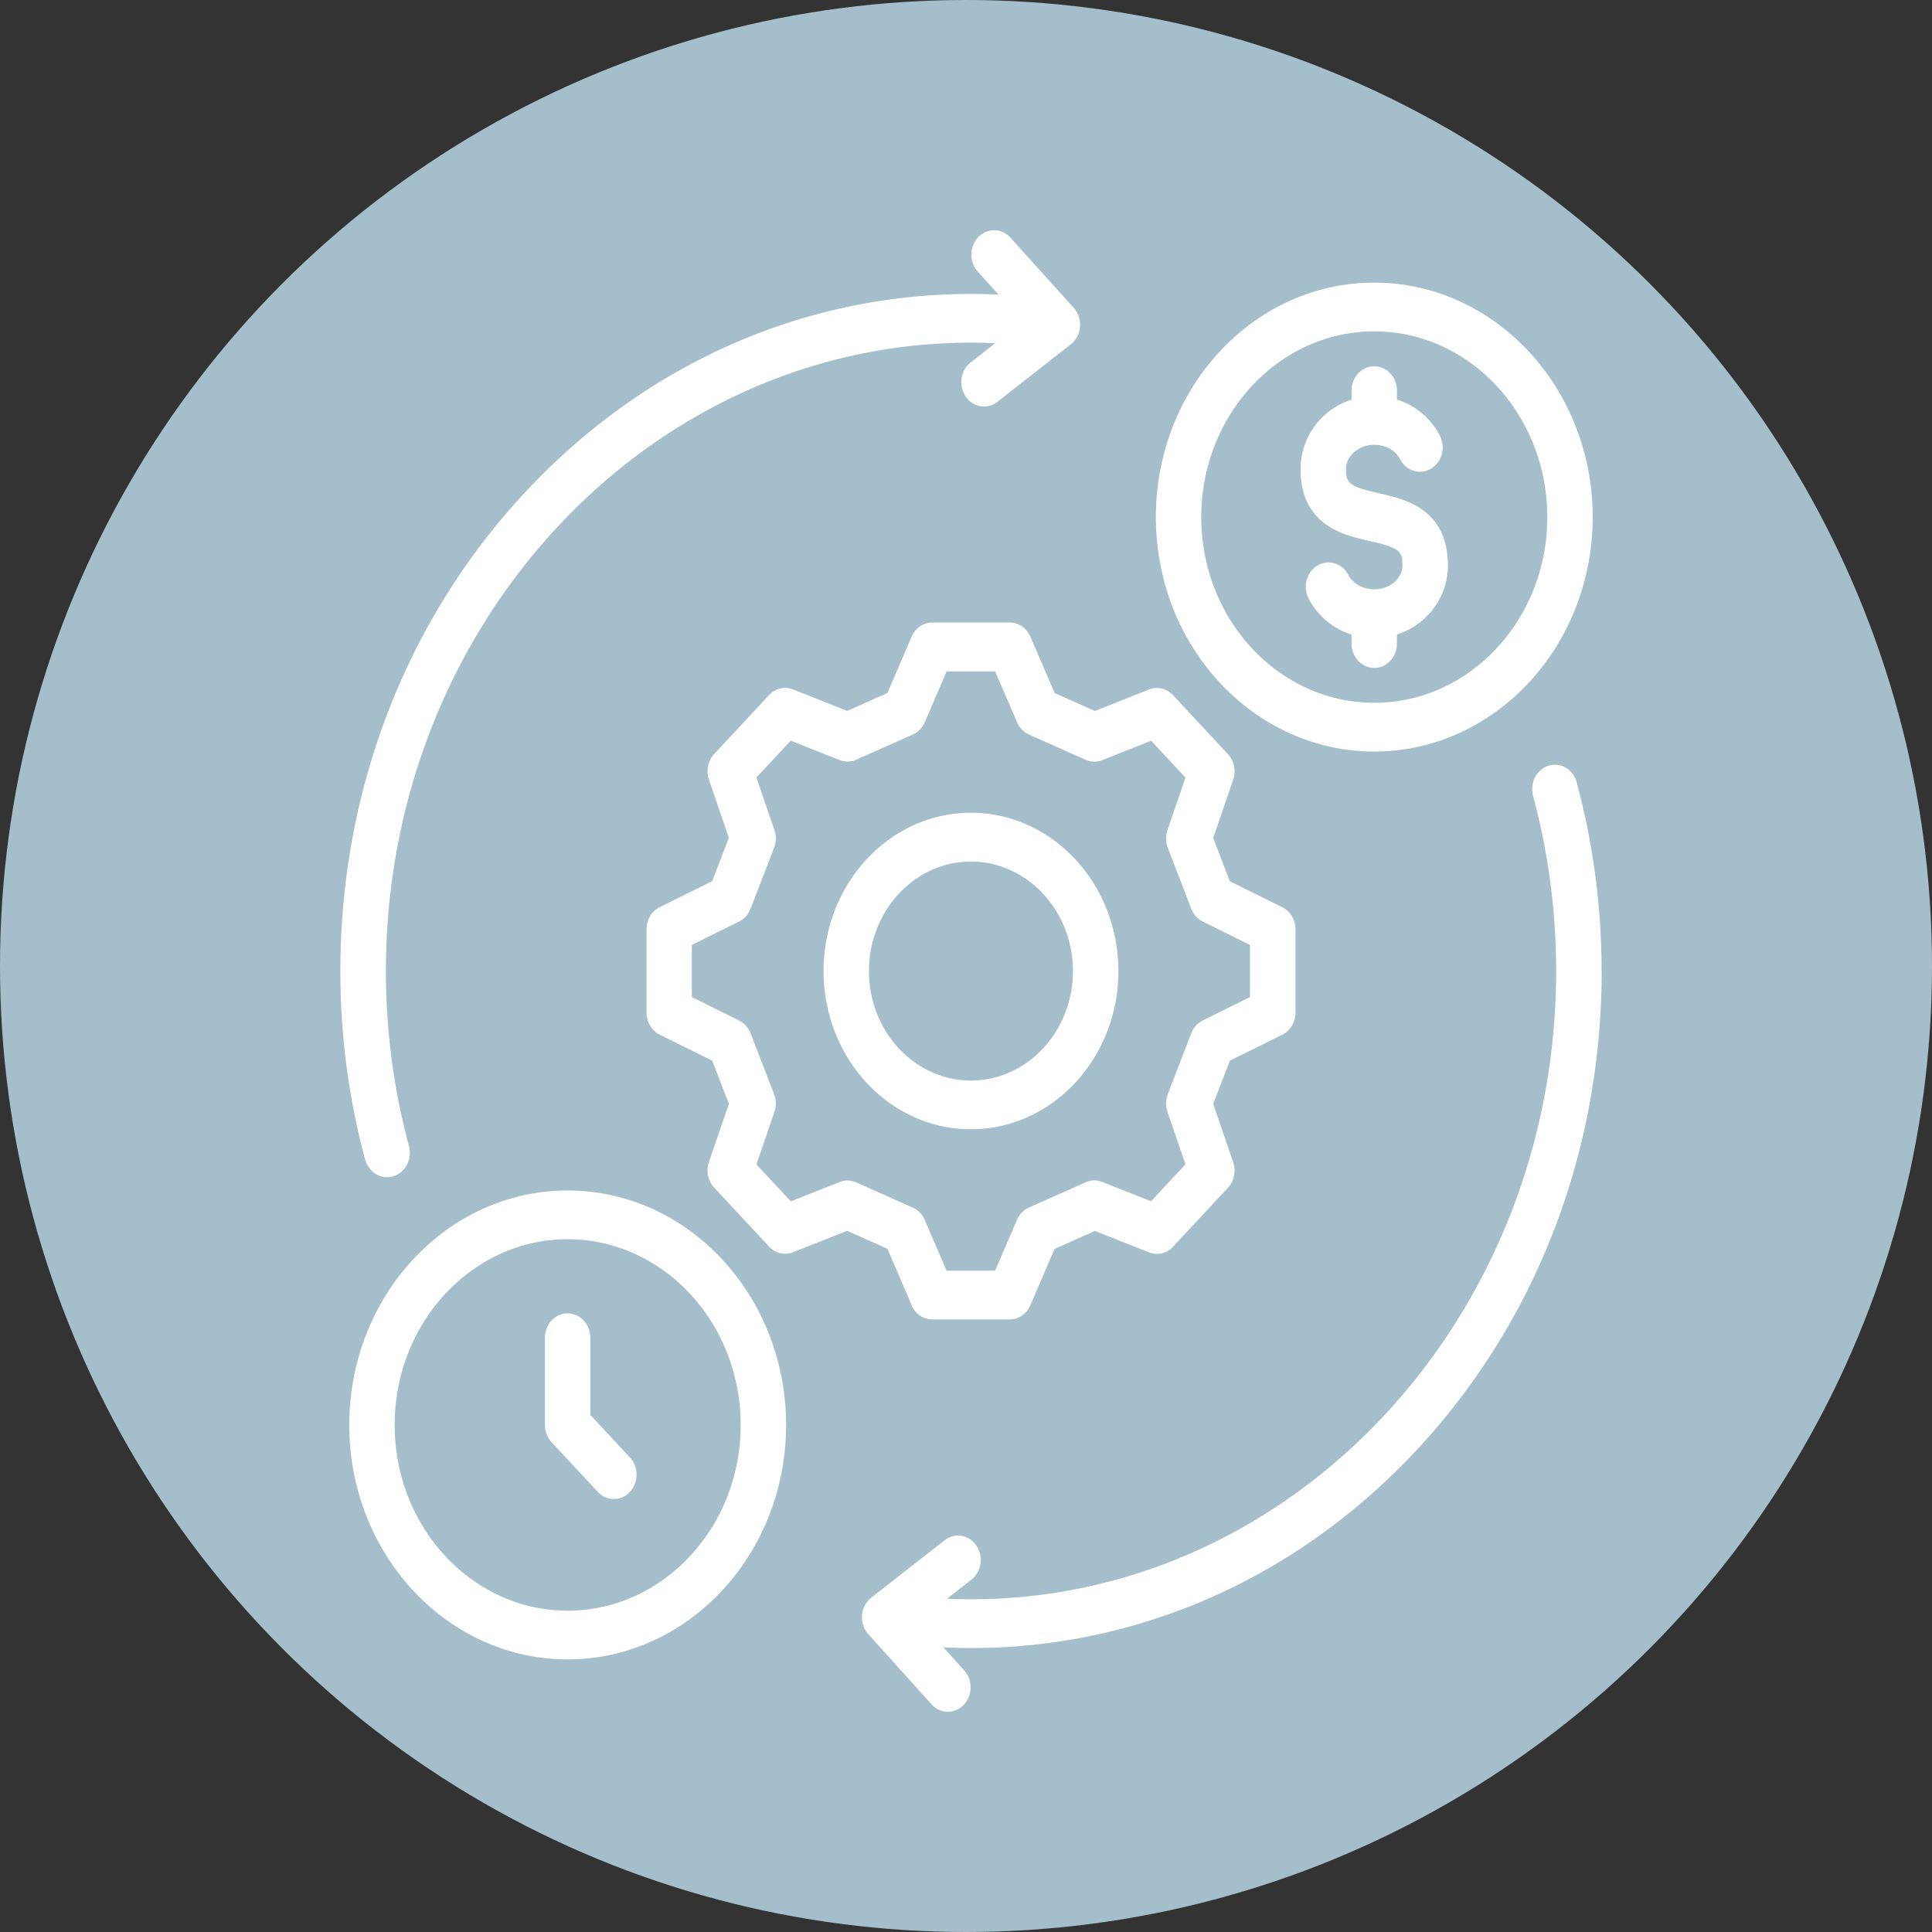
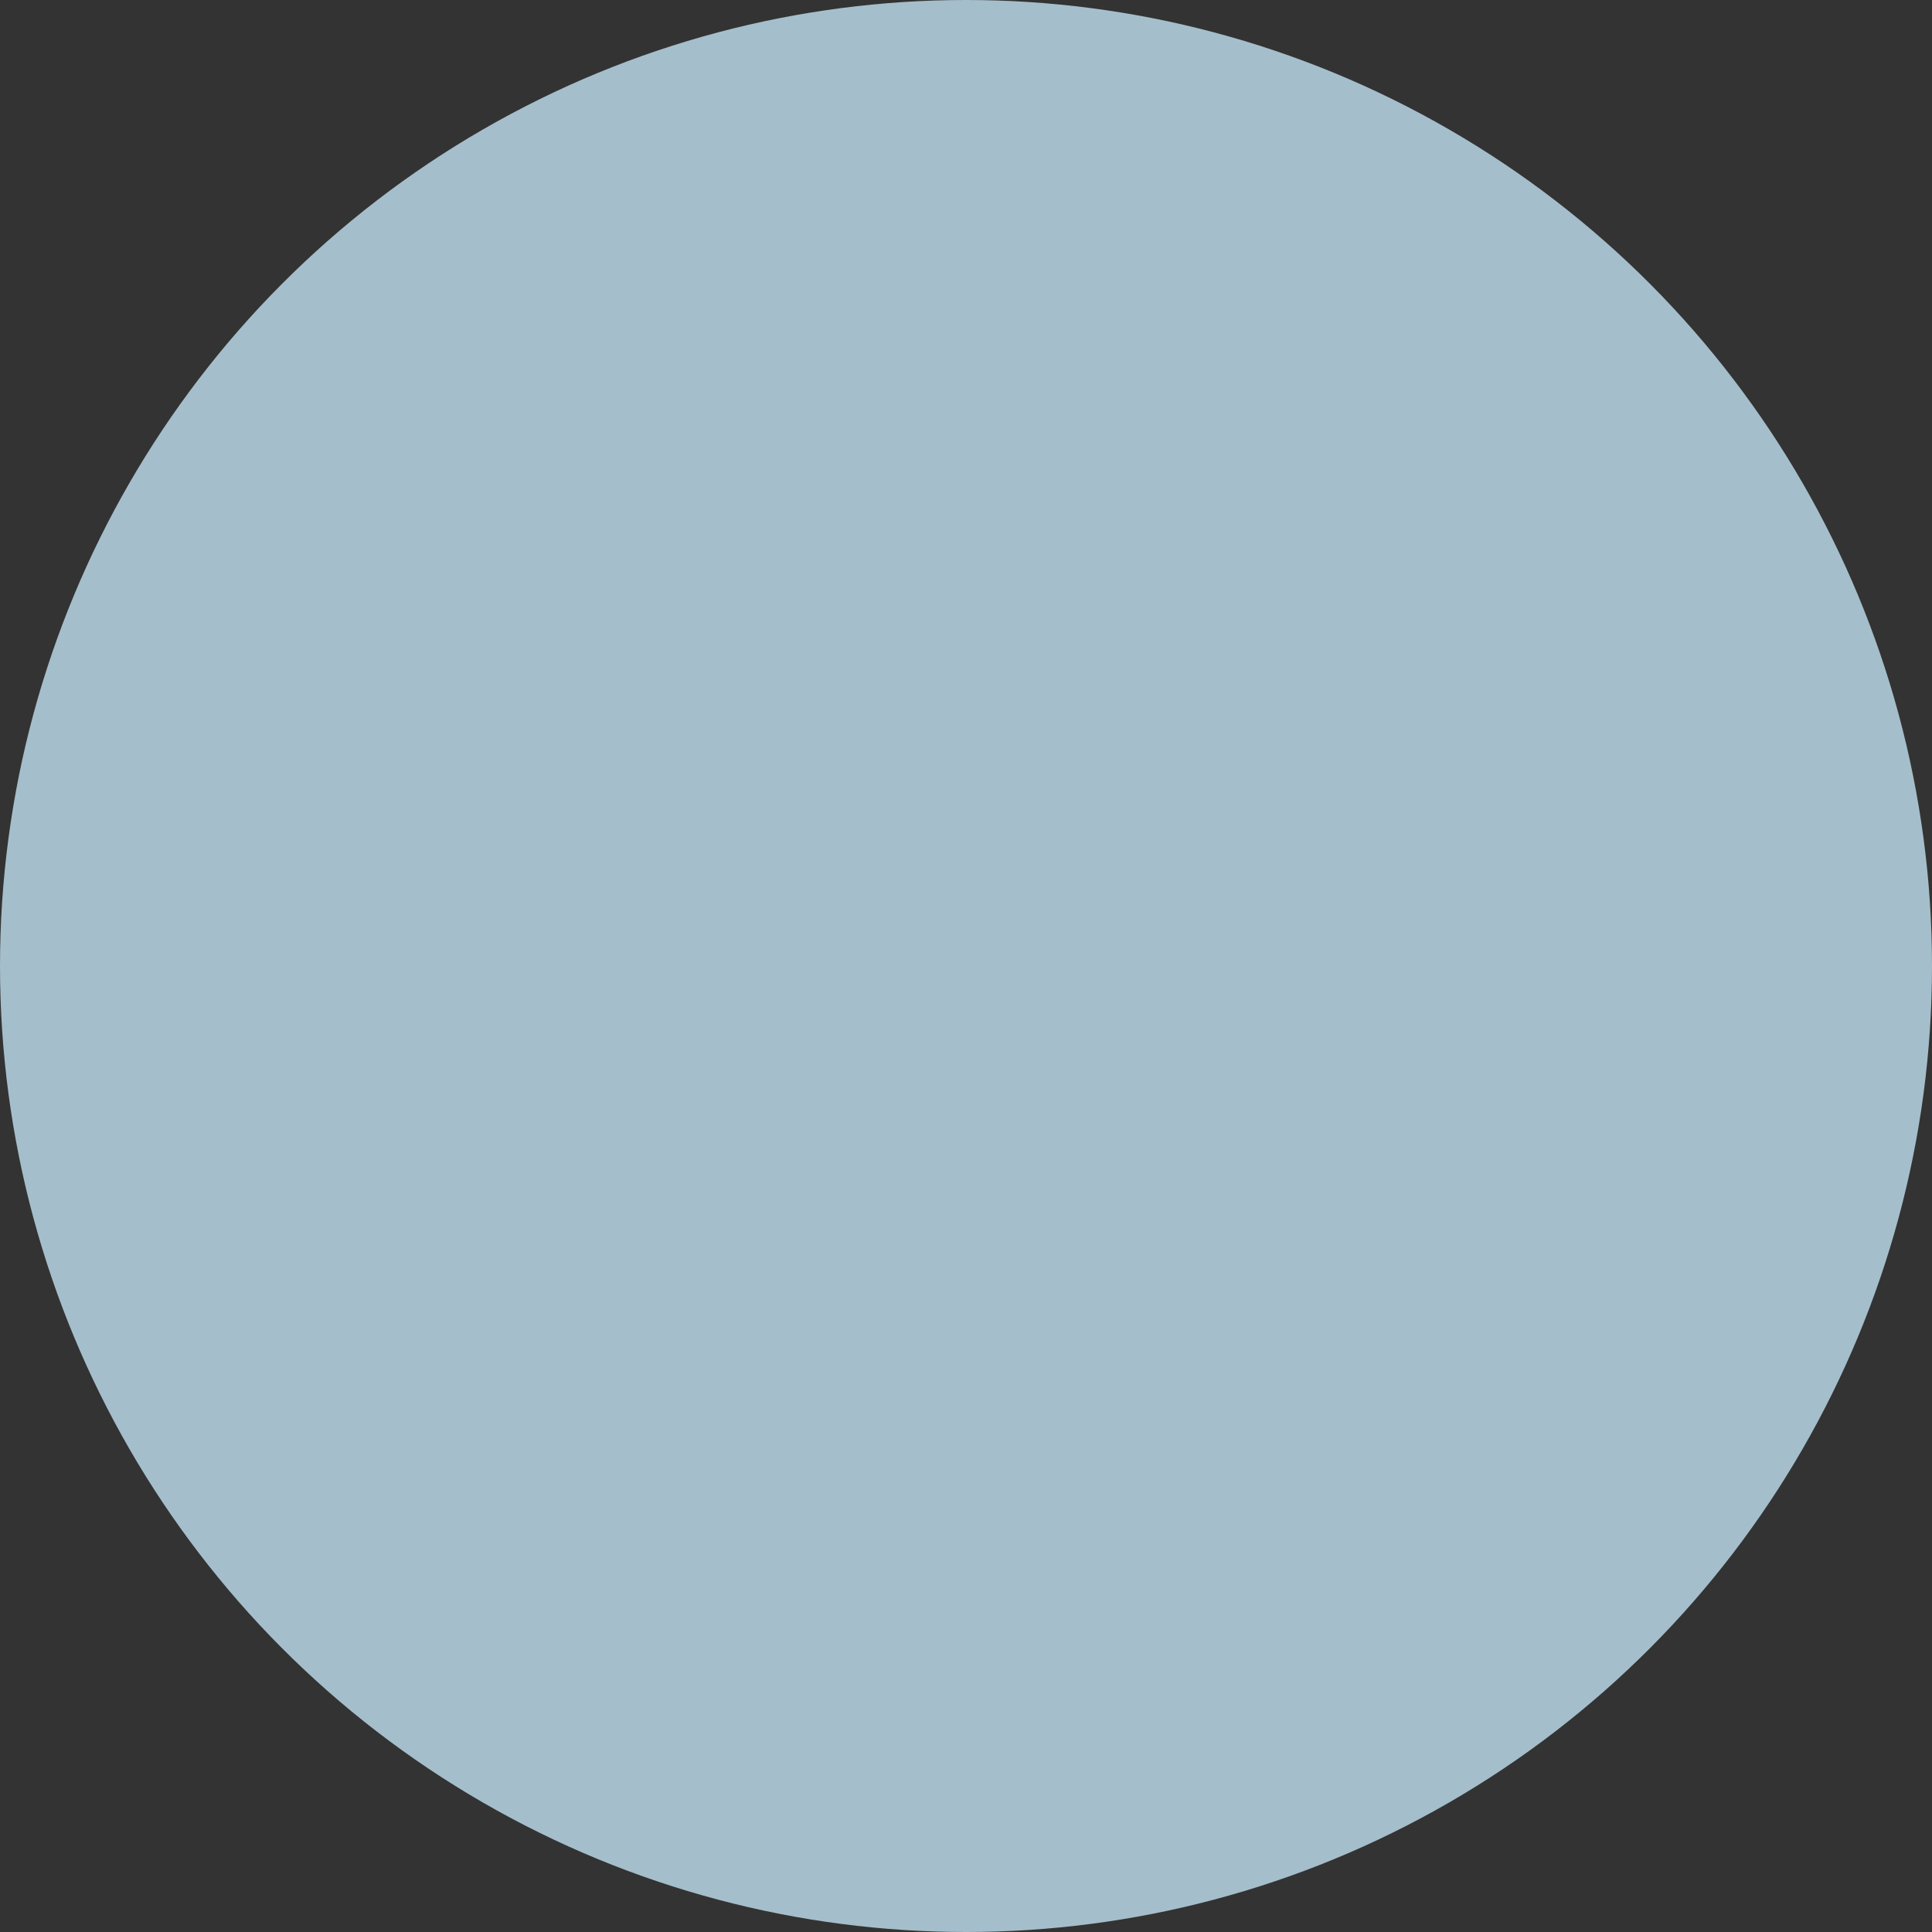
<svg xmlns="http://www.w3.org/2000/svg" width="193" height="193" fill="none" viewBox="0 0 193 193">
  <rect x="0" y="0" width="193" height="193" fill="#333333" stroke="none" />
  <circle cx="96.5" cy="96.5" r="96.5" fill="#A5BECB" />
-   <path fill="#fff" d="M137.283 75.076c12.035 0 21.822-10.506 21.822-23.418 0-12.913-9.787-23.426-21.822-23.426-12.036 0-21.816 10.506-21.816 23.426s9.787 23.418 21.816 23.418m0-41.974c9.531 0 17.285 8.324 17.285 18.556 0 10.231-7.755 18.548-17.285 18.548s-17.279-8.317-17.279-18.548c0-10.225 7.748-18.556 17.279-18.556m-7.357 13.73c0-3.223 2.14-5.97 5.088-6.916v-.888c0-1.344 1.017-2.436 2.269-2.436s2.268 1.092 2.268 2.436v.888a7.27 7.27 0 0 1 4.281 3.592c.612 1.177.215 2.659-.882 3.309-1.097.657-2.477.231-3.083-.947-.457-.874-1.467-1.437-2.584-1.437-1.528 0-2.821 1.098-2.821 2.398 0 1.424.263 1.756 3.285 2.443 2.578.578 6.893 1.553 6.893 7.211 0 3.223-2.141 5.962-5.089 6.908v.896c0 1.344-1.016 2.435-2.268 2.435s-2.269-1.09-2.269-2.435v-.896a7.33 7.33 0 0 1-4.274-3.57c-.619-1.17-.236-2.659.855-3.316 1.09-.665 2.477-.253 3.089.917.465.882 1.481 1.446 2.592 1.446 1.555 0 2.82-1.07 2.82-2.385 0-1.423-.262-1.756-3.285-2.442-2.578-.578-6.892-1.554-6.892-7.212zm-73.221 72.092c-12.029 0-21.815 10.507-21.815 23.426 0 12.92 9.787 23.419 21.815 23.419s21.822-10.507 21.822-23.419-9.787-23.426-21.822-23.426m0 41.974c-9.524 0-17.278-8.317-17.278-18.548 0-10.224 7.747-18.555 17.278-18.555 9.525 0 17.285 8.324 17.285 18.555s-7.754 18.548-17.285 18.548m6.22-15.311c.888.954.888 2.493 0 3.447a2.2 2.2 0 0 1-1.602.715 2.17 2.17 0 0 1-1.602-.715l-4.618-4.957a2.54 2.54 0 0 1-.666-1.72v-8.722c0-1.344 1.016-2.435 2.268-2.435s2.268 1.091 2.268 2.435v7.71zm48.799-48.58c0-8.722-6.609-15.817-14.734-15.817s-14.72 7.095-14.72 15.817 6.602 15.803 14.72 15.803 14.734-7.088 14.734-15.803m-24.918 0c0-6.034 4.57-10.94 10.184-10.94s10.191 4.906 10.191 10.94-4.57 10.933-10.19 10.933c-5.621 0-10.185-4.906-10.185-10.933m4.254 33.384c.37.859 1.178 1.416 2.06 1.416h7.747c.882 0 1.69-.549 2.06-1.416l2.423-5.629 4.025-1.792 5.412 2.138c.828.326 1.763.109 2.389-.563l5.486-5.889c.626-.672.828-1.669.525-2.565l-1.992-5.817 1.663-4.314 5.236-2.594c.801-.397 1.32-1.264 1.32-2.211v-8.317c0-.954-.519-1.814-1.32-2.211l-5.236-2.594-1.663-4.321 1.992-5.817c.303-.888.101-1.893-.525-2.565l-5.486-5.889c-.626-.672-1.561-.889-2.389-.564l-5.412 2.147-4.018-1.792-2.423-5.63c-.371-.86-1.178-1.416-2.06-1.416h-7.748c-.888 0-1.69.557-2.06 1.417l-2.416 5.621-4.018 1.792-5.412-2.146c-.828-.332-1.763-.108-2.39.564l-5.485 5.889c-.626.672-.828 1.67-.525 2.565l1.992 5.81-1.67 4.328-5.236 2.594c-.801.397-1.32 1.264-1.32 2.21v8.318c0 .954.519 1.813 1.32 2.211l5.237 2.594 1.67 4.314-1.993 5.809c-.303.889-.101 1.893.525 2.565l5.486 5.889c.626.672 1.555.889 2.39.564l5.41-2.139 4.02 1.792 2.416 5.622zm-7.175-12.313-4.887 1.929-3.433-3.685 1.797-5.246a2.64 2.64 0 0 0-.033-1.777l-2.35-6.077c-.222-.564-.626-1.026-1.144-1.279l-4.725-2.341v-5.203l4.725-2.341c.518-.26.929-.716 1.144-1.28l2.35-6.083a2.6 2.6 0 0 0 .033-1.778l-1.797-5.246 3.426-3.678 4.887 1.937c.538.21 1.124.202 1.656-.036l5.66-2.522a2.36 2.36 0 0 0 1.192-1.229l2.18-5.072h4.847l2.188 5.08c.242.556.666.99 1.191 1.228l5.661 2.522a2.12 2.12 0 0 0 1.656.036L114.996 74l3.426 3.678-1.797 5.246a2.62 2.62 0 0 0 .033 1.77l2.343 6.085a2.35 2.35 0 0 0 1.144 1.279l4.725 2.34v5.204l-4.725 2.341a2.37 2.37 0 0 0-1.144 1.279l-2.343 6.077a2.62 2.62 0 0 0-.033 1.77l1.797 5.246-3.433 3.685-4.887-1.929a2.12 2.12 0 0 0-1.656.036l-5.66 2.522c-.526.238-.95.672-1.192 1.228l-2.187 5.08H94.56l-2.18-5.073a2.35 2.35 0 0 0-1.192-1.228l-5.661-2.522a2.12 2.12 0 0 0-1.656-.036zM160 97.007c0 18.064-6.556 35.044-18.457 47.821-11.9 12.768-27.718 19.806-44.552 19.806q-1.374 0-2.74-.065l2.067 2.298c.875.968.848 2.507-.054 3.447a2.2 2.2 0 0 1-1.575.686 2.17 2.17 0 0 1-1.629-.744l-6.314-7.002a2.55 2.55 0 0 1-.632-1.9 2.48 2.48 0 0 1 .922-1.756l7.33-5.731c1.016-.794 2.43-.549 3.17.535s.518 2.609-.498 3.403l-2.443 1.908q1.19.052 2.389.051c32.242 0 58.467-28.153 58.467-62.757a67.2 67.2 0 0 0-2.302-17.494c-.35-1.293.343-2.645 1.548-3.02 1.205-.376 2.464.368 2.814 1.662A72.6 72.6 0 0 1 159.988 97zM36.477 115.853A72.3 72.3 0 0 1 34 97.007c0-18.065 6.556-35.052 18.457-47.827s27.719-19.814 44.547-19.814q1.372 0 2.746.065l-2.073-2.297c-.875-.969-.848-2.508.054-3.447s2.336-.91 3.211.058l6.314 7.002c.457.505.686 1.199.632 1.9s-.39 1.344-.922 1.756l-7.33 5.737c-.404.318-.875.47-1.333.47-.7 0-1.393-.347-1.837-.997-.74-1.091-.519-2.609.498-3.404l2.45-1.922a53 53 0 0 0-2.403-.058c-32.235 0-58.46 28.16-58.46 62.765 0 5.968.774 11.85 2.302 17.486.35 1.293-.343 2.645-1.548 3.02a2.2 2.2 0 0 1-.633.102c-.983 0-1.891-.694-2.18-1.756z" />
</svg>